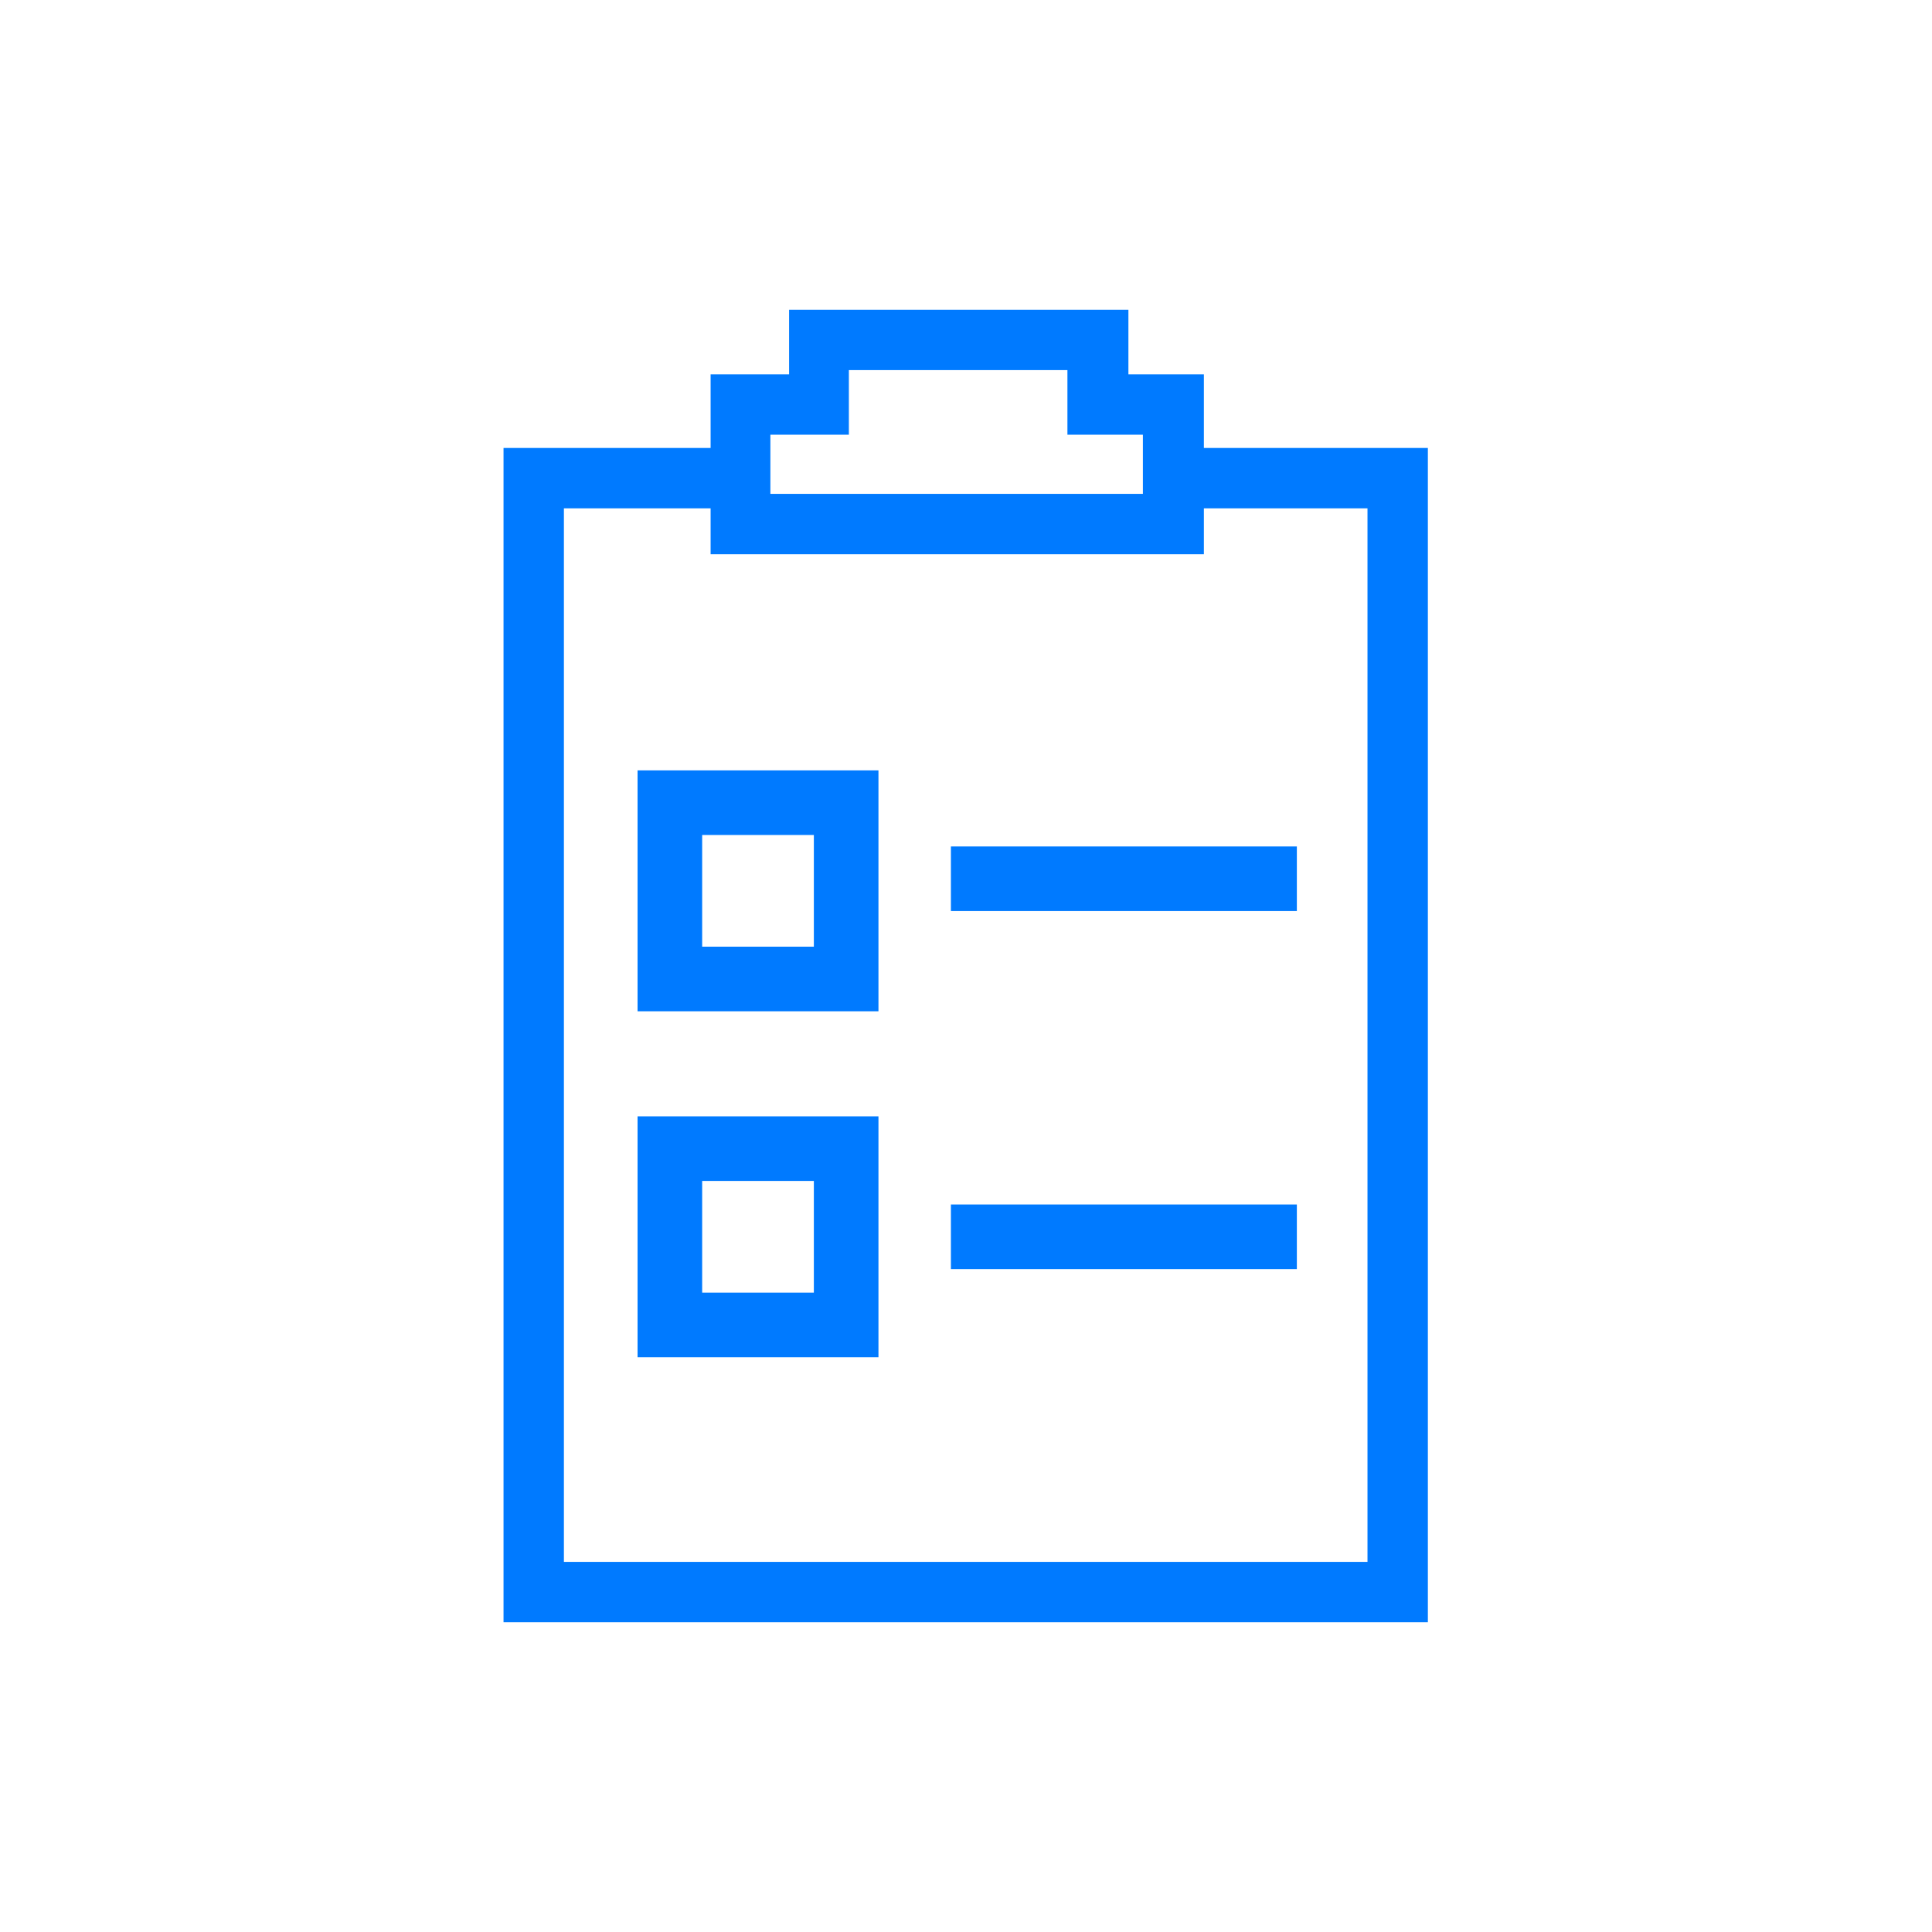
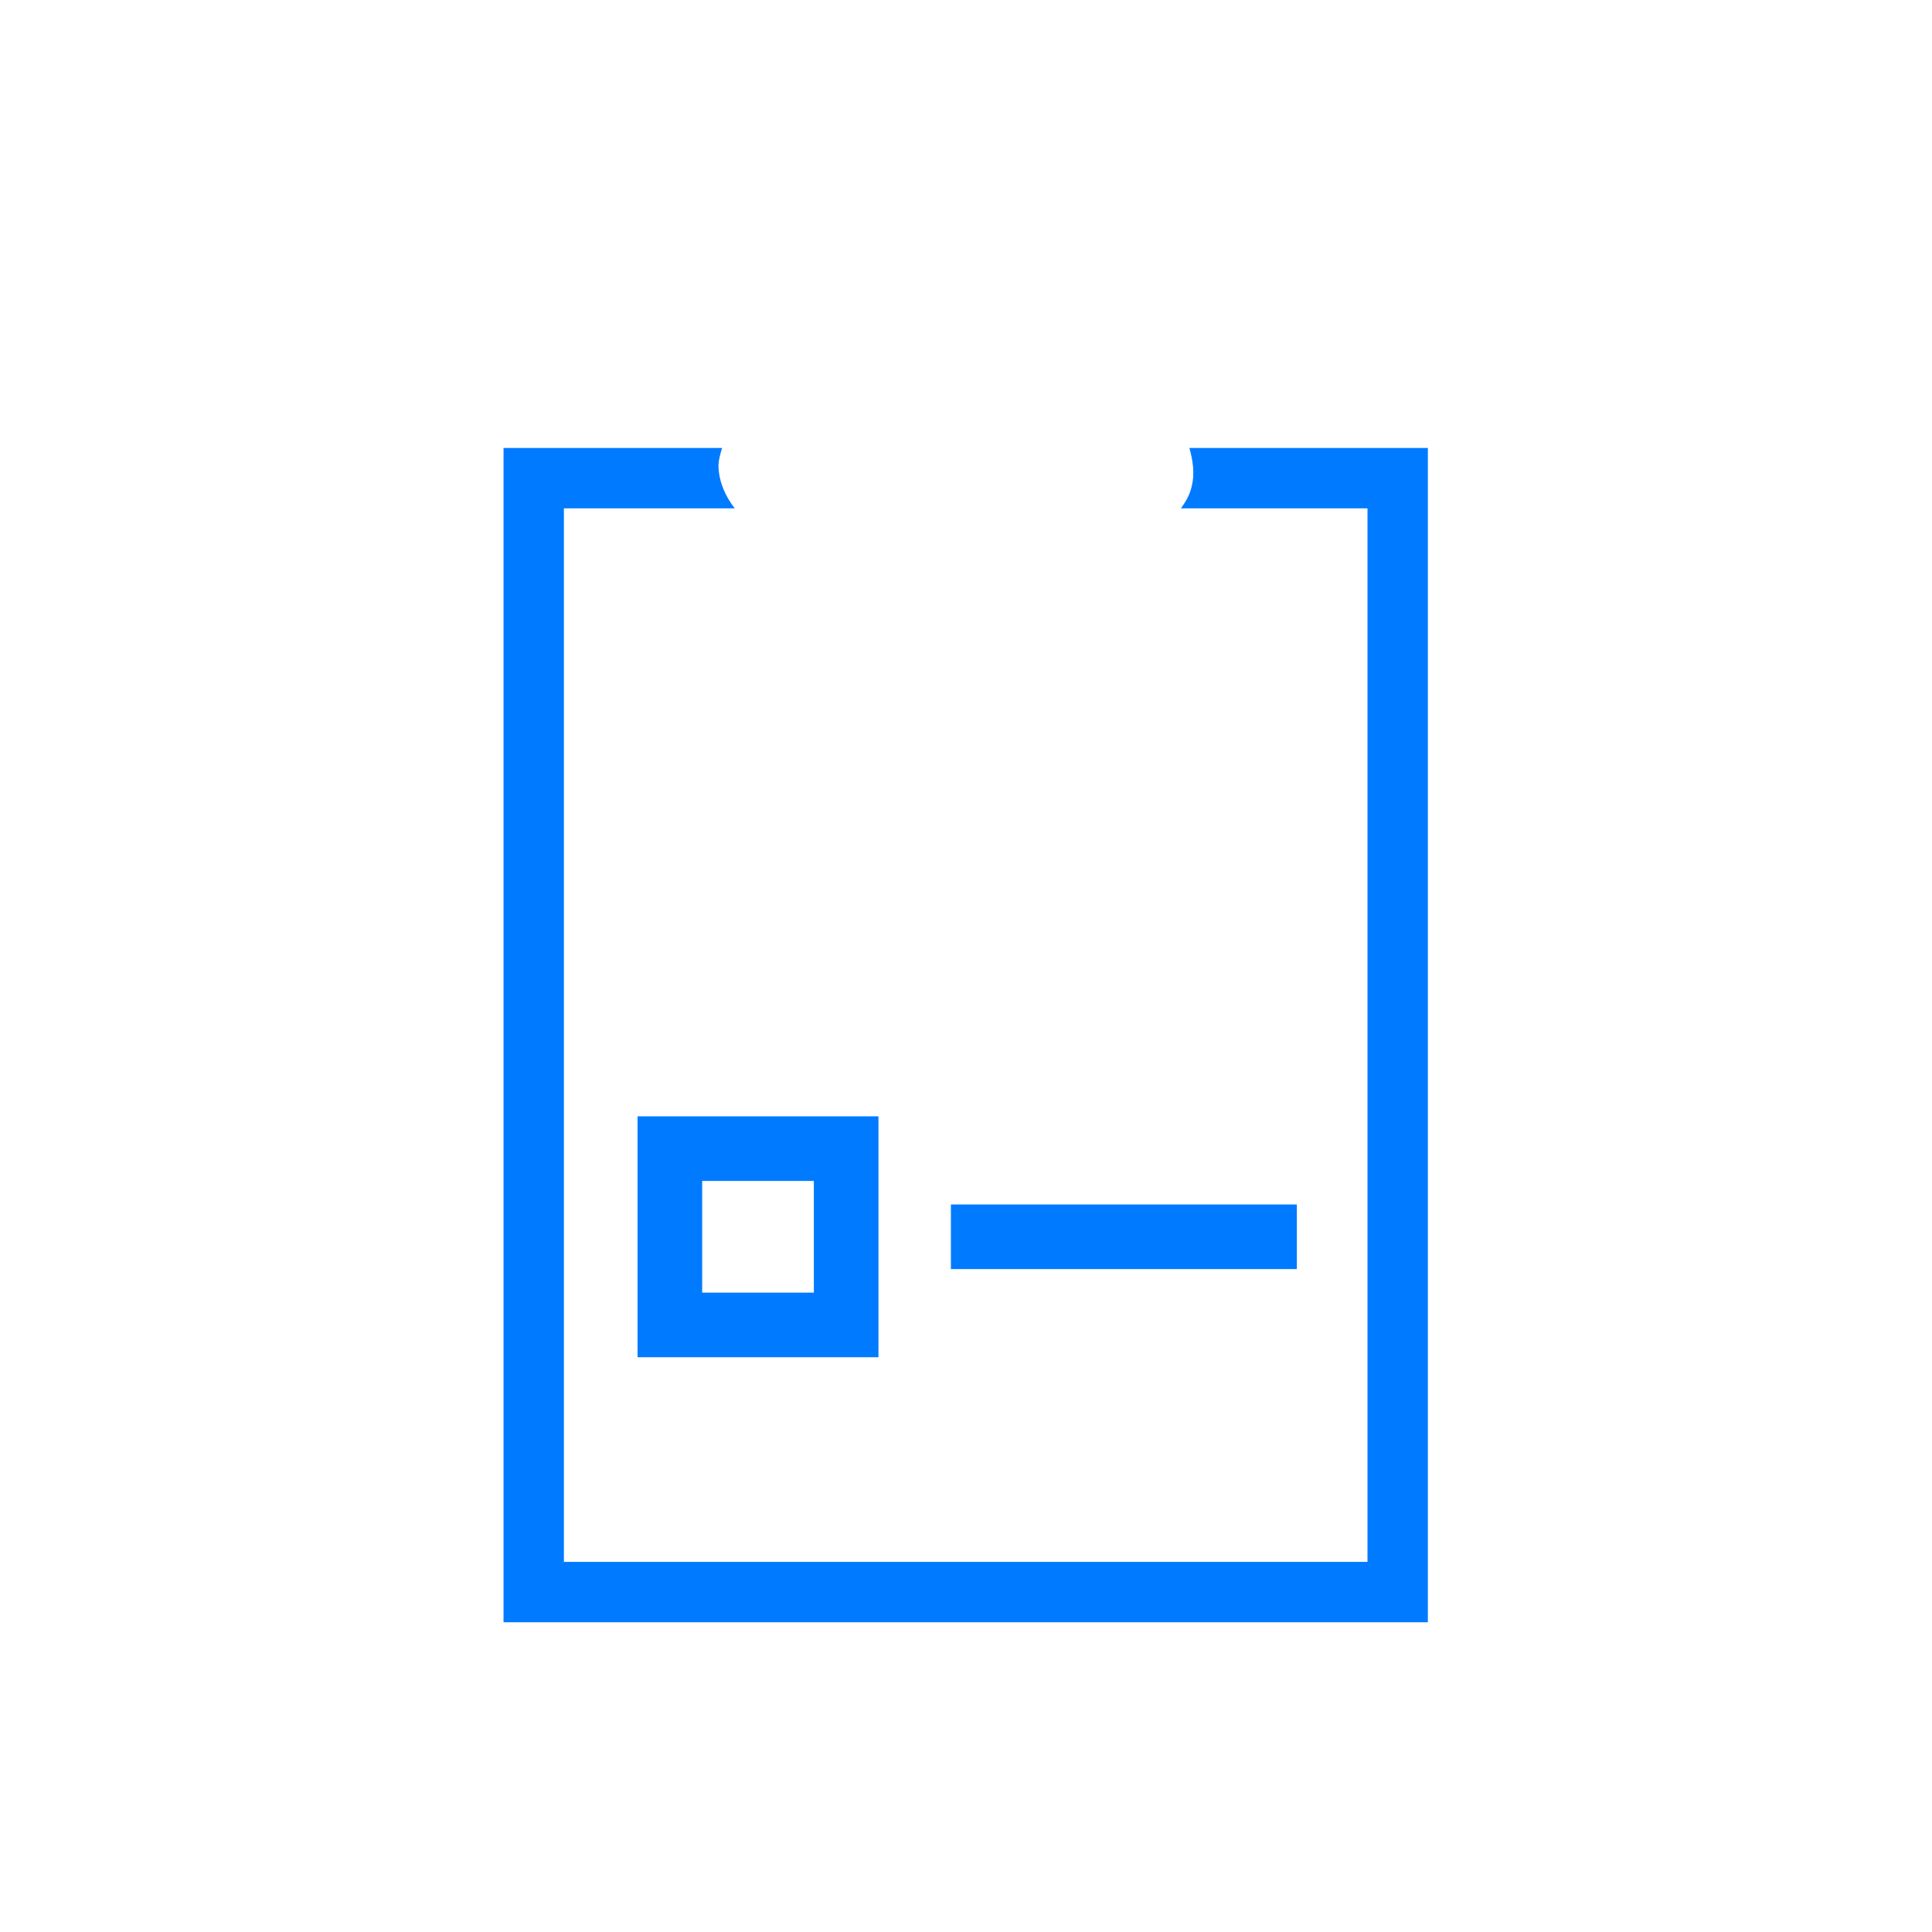
<svg xmlns="http://www.w3.org/2000/svg" id="Layer_1" viewBox="0 0 32 32">
  <defs>
    <style>.cls-1{fill:#007aff;stroke-width:0px;}</style>
  </defs>
  <path class="cls-1" d="m19.7,7.42c.06.21.09.43.04.63-.03.14-.1.26-.18.37h3.09v17.45h-13.31V8.42h2.83c-.15-.19-.26-.43-.27-.69,0-.11.03-.21.06-.31h-3.62v19.45h15.31V7.42h-3.95Z" />
-   <path class="cls-1" d="m19.93,9.18h-8.16v-2.98h1.3v-1.07h5.62v1.07h1.25v2.98Zm-7.16-1h6.16v-.98h-1.25v-1.07h-3.62v1.07h-1.3v.98Z" />
  <path class="cls-1" d="m14.55,22.48h-3.99v-3.99h3.99v3.99Zm-2.92-1.07h1.85v-1.85h-1.85v1.85Z" />
-   <path class="cls-1" d="m14.55,16.75h-3.99v-3.99h3.99v3.99Zm-2.92-1.07h1.85v-1.85h-1.85v1.85Z" />
-   <rect class="cls-1" x="15.75" y="14.02" width="5.73" height="1.07" />
  <rect class="cls-1" x="15.75" y="19.95" width="5.73" height="1.07" />
</svg>